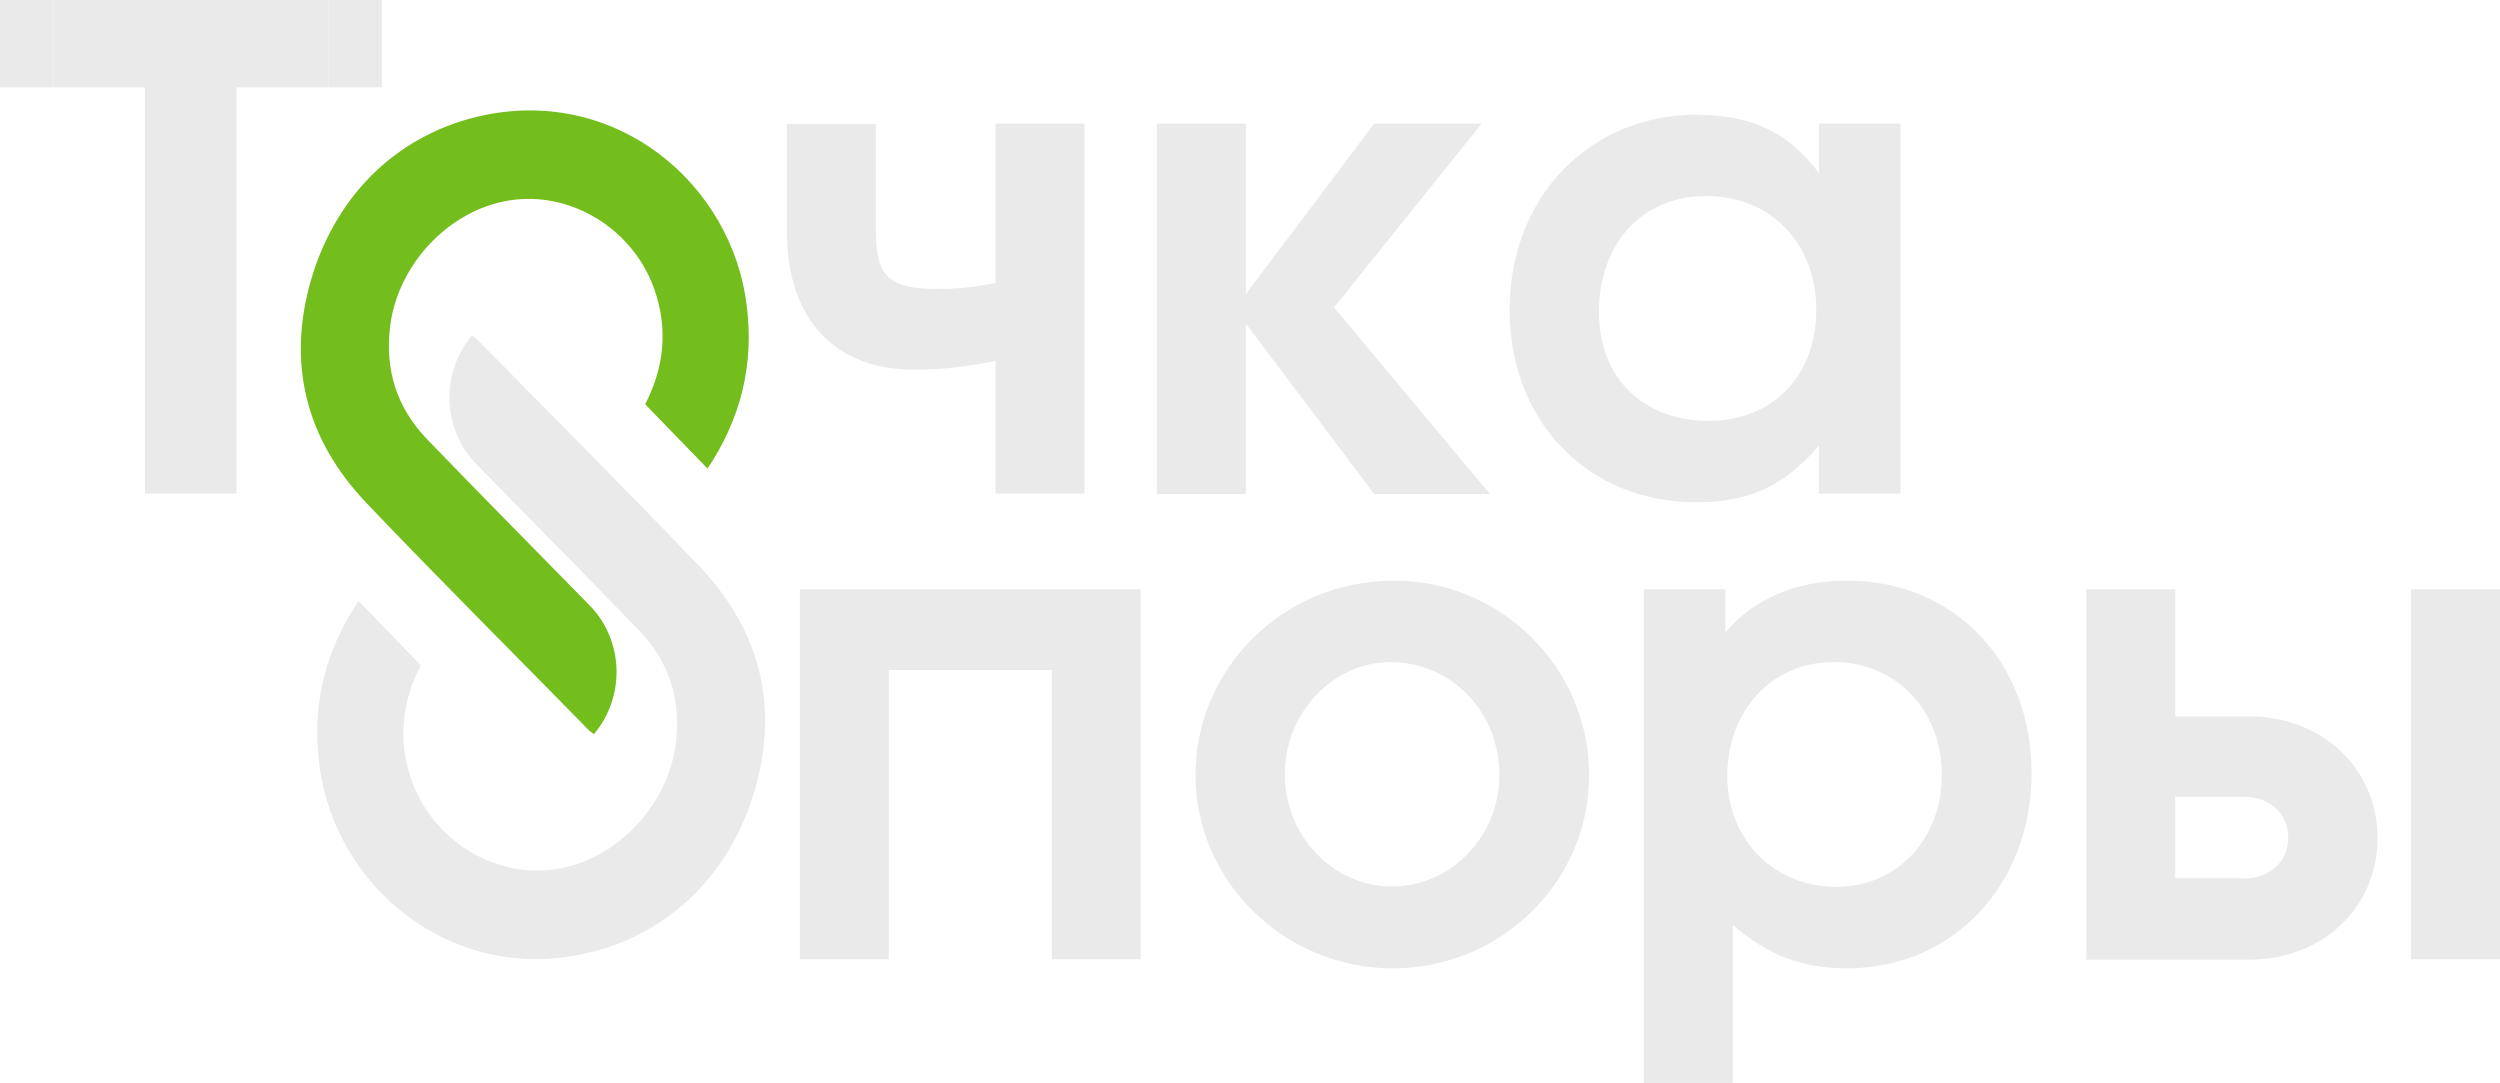
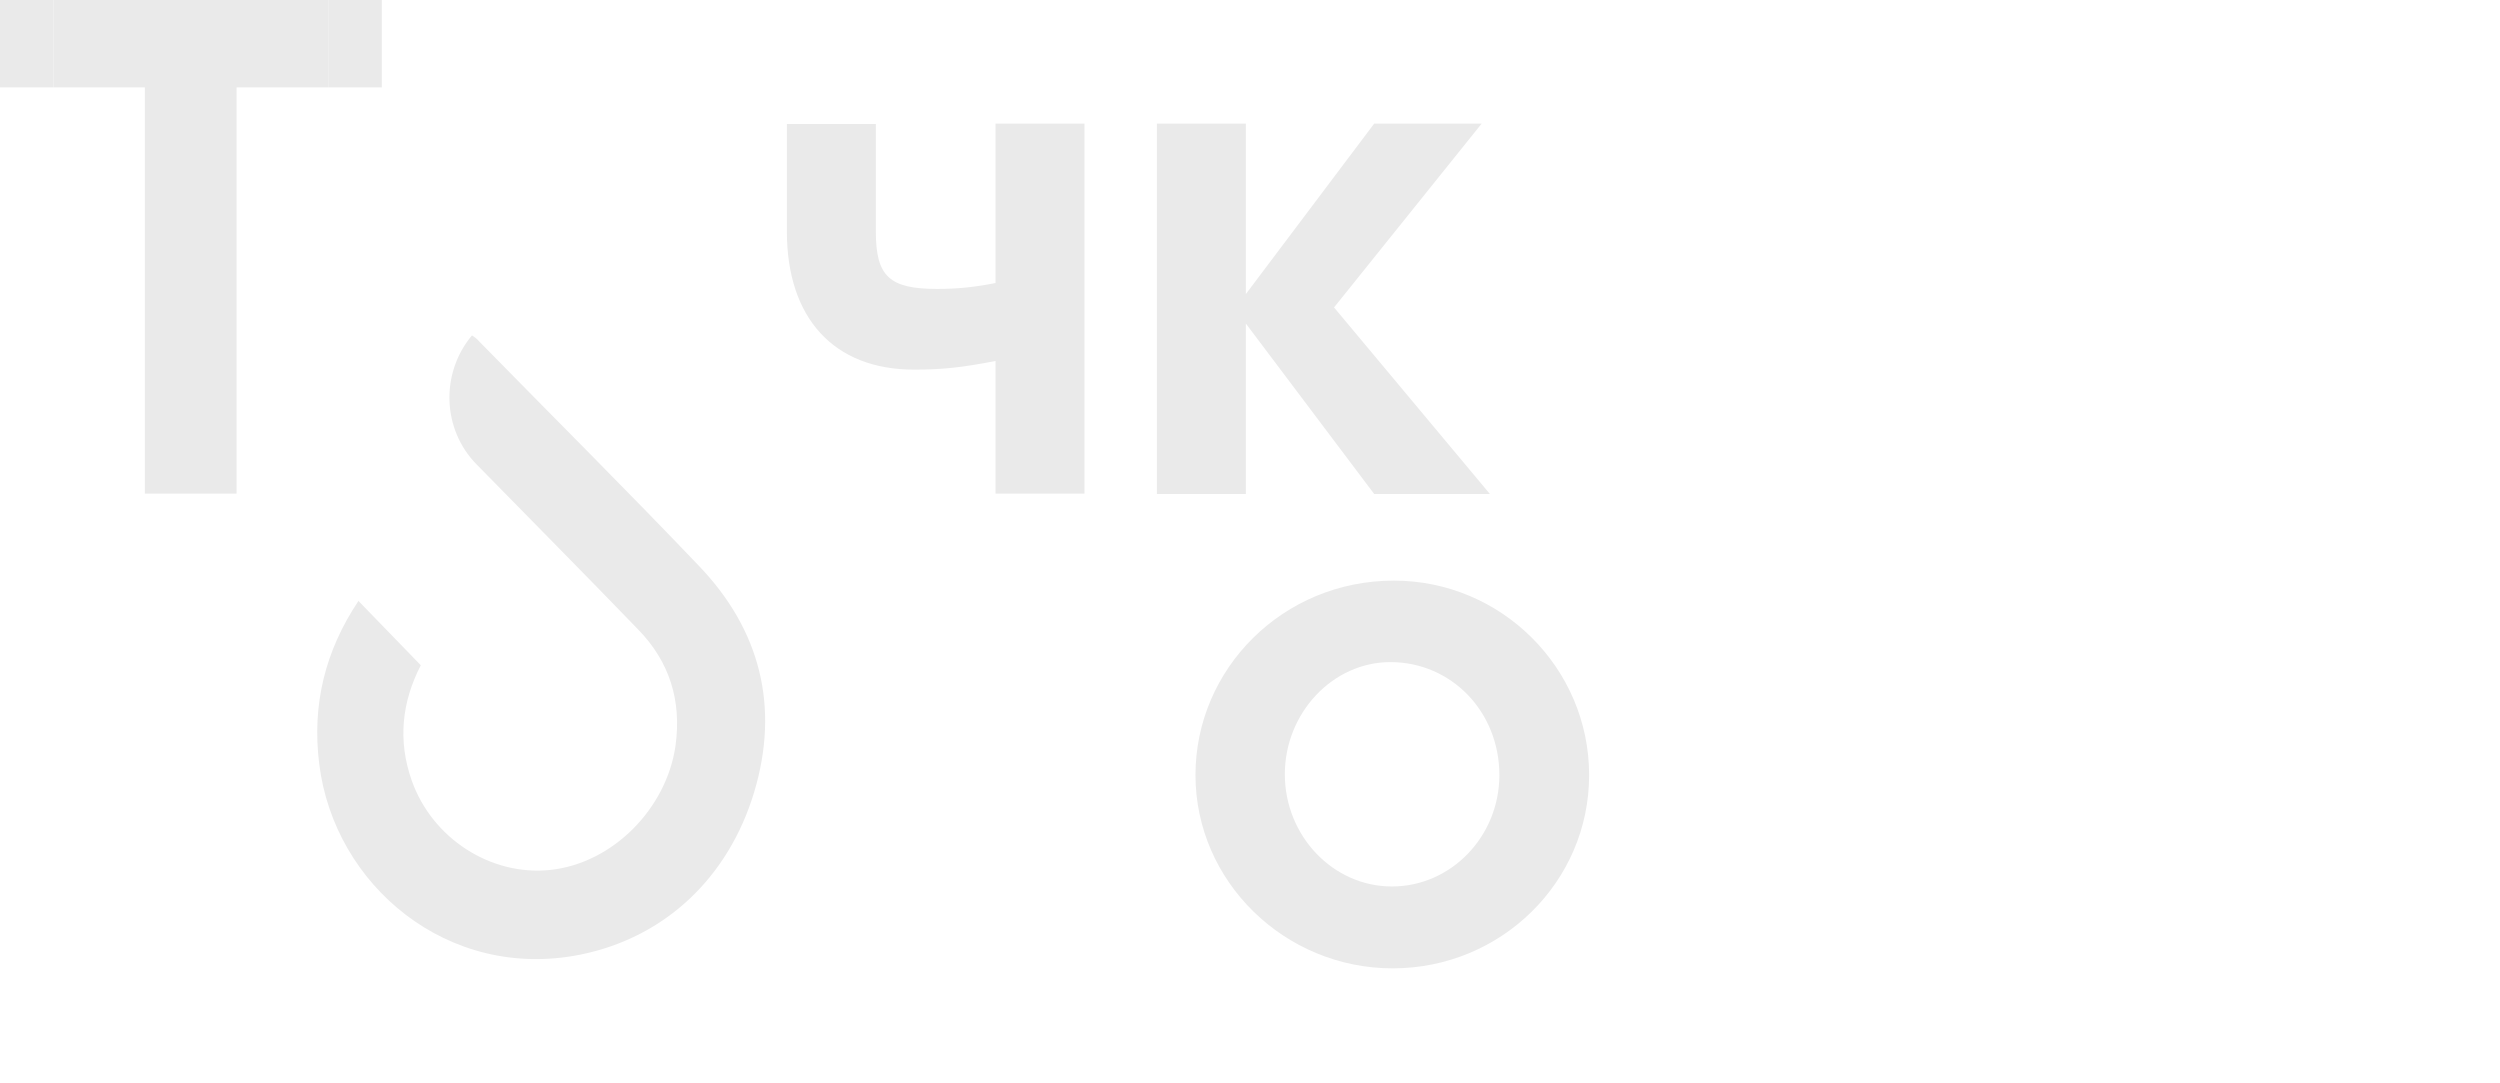
<svg xmlns="http://www.w3.org/2000/svg" id="_Слой_2" data-name="Слой 2" viewBox="0 0 63.51 27.51">
  <defs>
    <style> .cls-1 { fill: #73bd1c; } .cls-2 { fill: #eaeaea; } </style>
  </defs>
  <g id="_Слой_1-2" data-name="Слой 1">
    <g>
      <path class="cls-2" d="M25.29,9.17c-.87.17-1.37.22-2.07.22-2.04,0-3.23-1.31-3.23-3.51v-2.73h2.26v2.73c0,1.14.34,1.46,1.56,1.46.53,0,.98-.05,1.48-.15V3.14h2.26v9.4h-2.26v-3.38Z" />
      <path class="cls-2" d="M29.39,3.14h2.26v4.33l3.26-4.33h2.73l-3.75,4.67,3.96,4.74h-2.94l-3.26-4.33v4.33h-2.26V3.14Z" />
-       <path class="cls-2" d="M43.14,2.92c1.36,0,2.29.44,3.07,1.48v-1.26h2.07v9.4h-2.07v-1.22c-.9,1.04-1.78,1.44-3.12,1.44-2.75,0-4.74-2.05-4.74-4.89s2-4.96,4.79-4.96ZM43.41,10.69c1.63,0,2.73-1.14,2.73-2.82s-1.15-2.89-2.8-2.89-2.72,1.24-2.72,2.94,1.14,2.77,2.78,2.77Z" />
-       <path class="cls-2" d="M20.32,14.97h8.66v9.4h-2.26v-7.35h-4.14v7.35h-2.26v-9.4Z" />
      <path class="cls-2" d="M35.41,14.75c2.73,0,4.96,2.22,4.96,4.94s-2.24,4.91-4.99,4.91-5.01-2.21-5.01-4.91,2.22-4.94,5.04-4.94ZM38.09,19.69c0-1.61-1.22-2.87-2.77-2.87-1.46,0-2.68,1.29-2.68,2.85s1.22,2.85,2.72,2.85,2.73-1.27,2.73-2.83Z" />
-       <path class="cls-2" d="M41.76,14.97h2.07v1.1c.73-.87,1.82-1.32,3.09-1.32,2.72,0,4.69,2.05,4.69,4.89s-1.99,4.96-4.7,4.96c-1.14,0-2-.34-2.89-1.1v4.02h-2.26v-12.54ZM49.33,19.69c0-1.66-1.17-2.87-2.75-2.87s-2.7,1.24-2.7,2.89,1.21,2.82,2.77,2.82,2.68-1.24,2.68-2.83Z" />
-       <path class="cls-2" d="M53,14.97h2.26v3.23h1.88c1.85,0,3.26,1.32,3.26,3.09s-1.41,3.09-3.26,3.09h-4.14v-9.4ZM56.99,22.32c.66,0,1.14-.42,1.14-1.04s-.48-1.04-1.14-1.04h-1.73v2.07h1.73ZM61.25,14.97h2.26v9.4h-2.26v-9.4Z" />
      <g>
        <path class="cls-2" d="M3.68,2.22H1.36V0h6.98v2.22h-2.33v10.32h-2.33V2.22Z" />
        <rect class="cls-2" x="8.34" width="1.36" height="2.22" />
        <rect class="cls-2" width="1.36" height="2.22" />
      </g>
      <g>
-         <path class="cls-1" d="M17.98,11.91c-.54-.56-1.06-1.09-1.59-1.64.48-.93.59-1.91.23-2.93-.52-1.47-2.01-2.43-3.52-2.27-1.59.17-2.95,1.56-3.18,3.15-.16,1.15.15,2.14.95,2.96,1.36,1.41,2.74,2.8,4.11,4.2.86.88.92,2.3.11,3.27-.06-.04-.12-.08-.17-.14-1.87-1.91-3.76-3.79-5.6-5.72-1.55-1.62-2.05-3.57-1.4-5.74.65-2.16,2.25-3.69,4.41-4.13,3.37-.68,6.26,1.76,6.64,4.84.19,1.51-.15,2.88-1,4.15Z" />
        <path class="cls-2" d="M9.1,15.26c.54.56,1.06,1.09,1.59,1.64-.48.93-.59,1.91-.23,2.93.52,1.47,2.01,2.43,3.52,2.27,1.59-.17,2.95-1.56,3.18-3.15.16-1.15-.15-2.14-.95-2.96-1.36-1.41-2.74-2.8-4.11-4.2-.86-.88-.92-2.3-.11-3.27.06.04.12.08.17.14,1.87,1.91,3.76,3.79,5.6,5.72,1.55,1.62,2.05,3.57,1.4,5.74-.65,2.16-2.25,3.69-4.41,4.13-3.37.68-6.26-1.76-6.64-4.84-.19-1.51.15-2.88,1-4.15Z" />
      </g>
    </g>
  </g>
</svg>